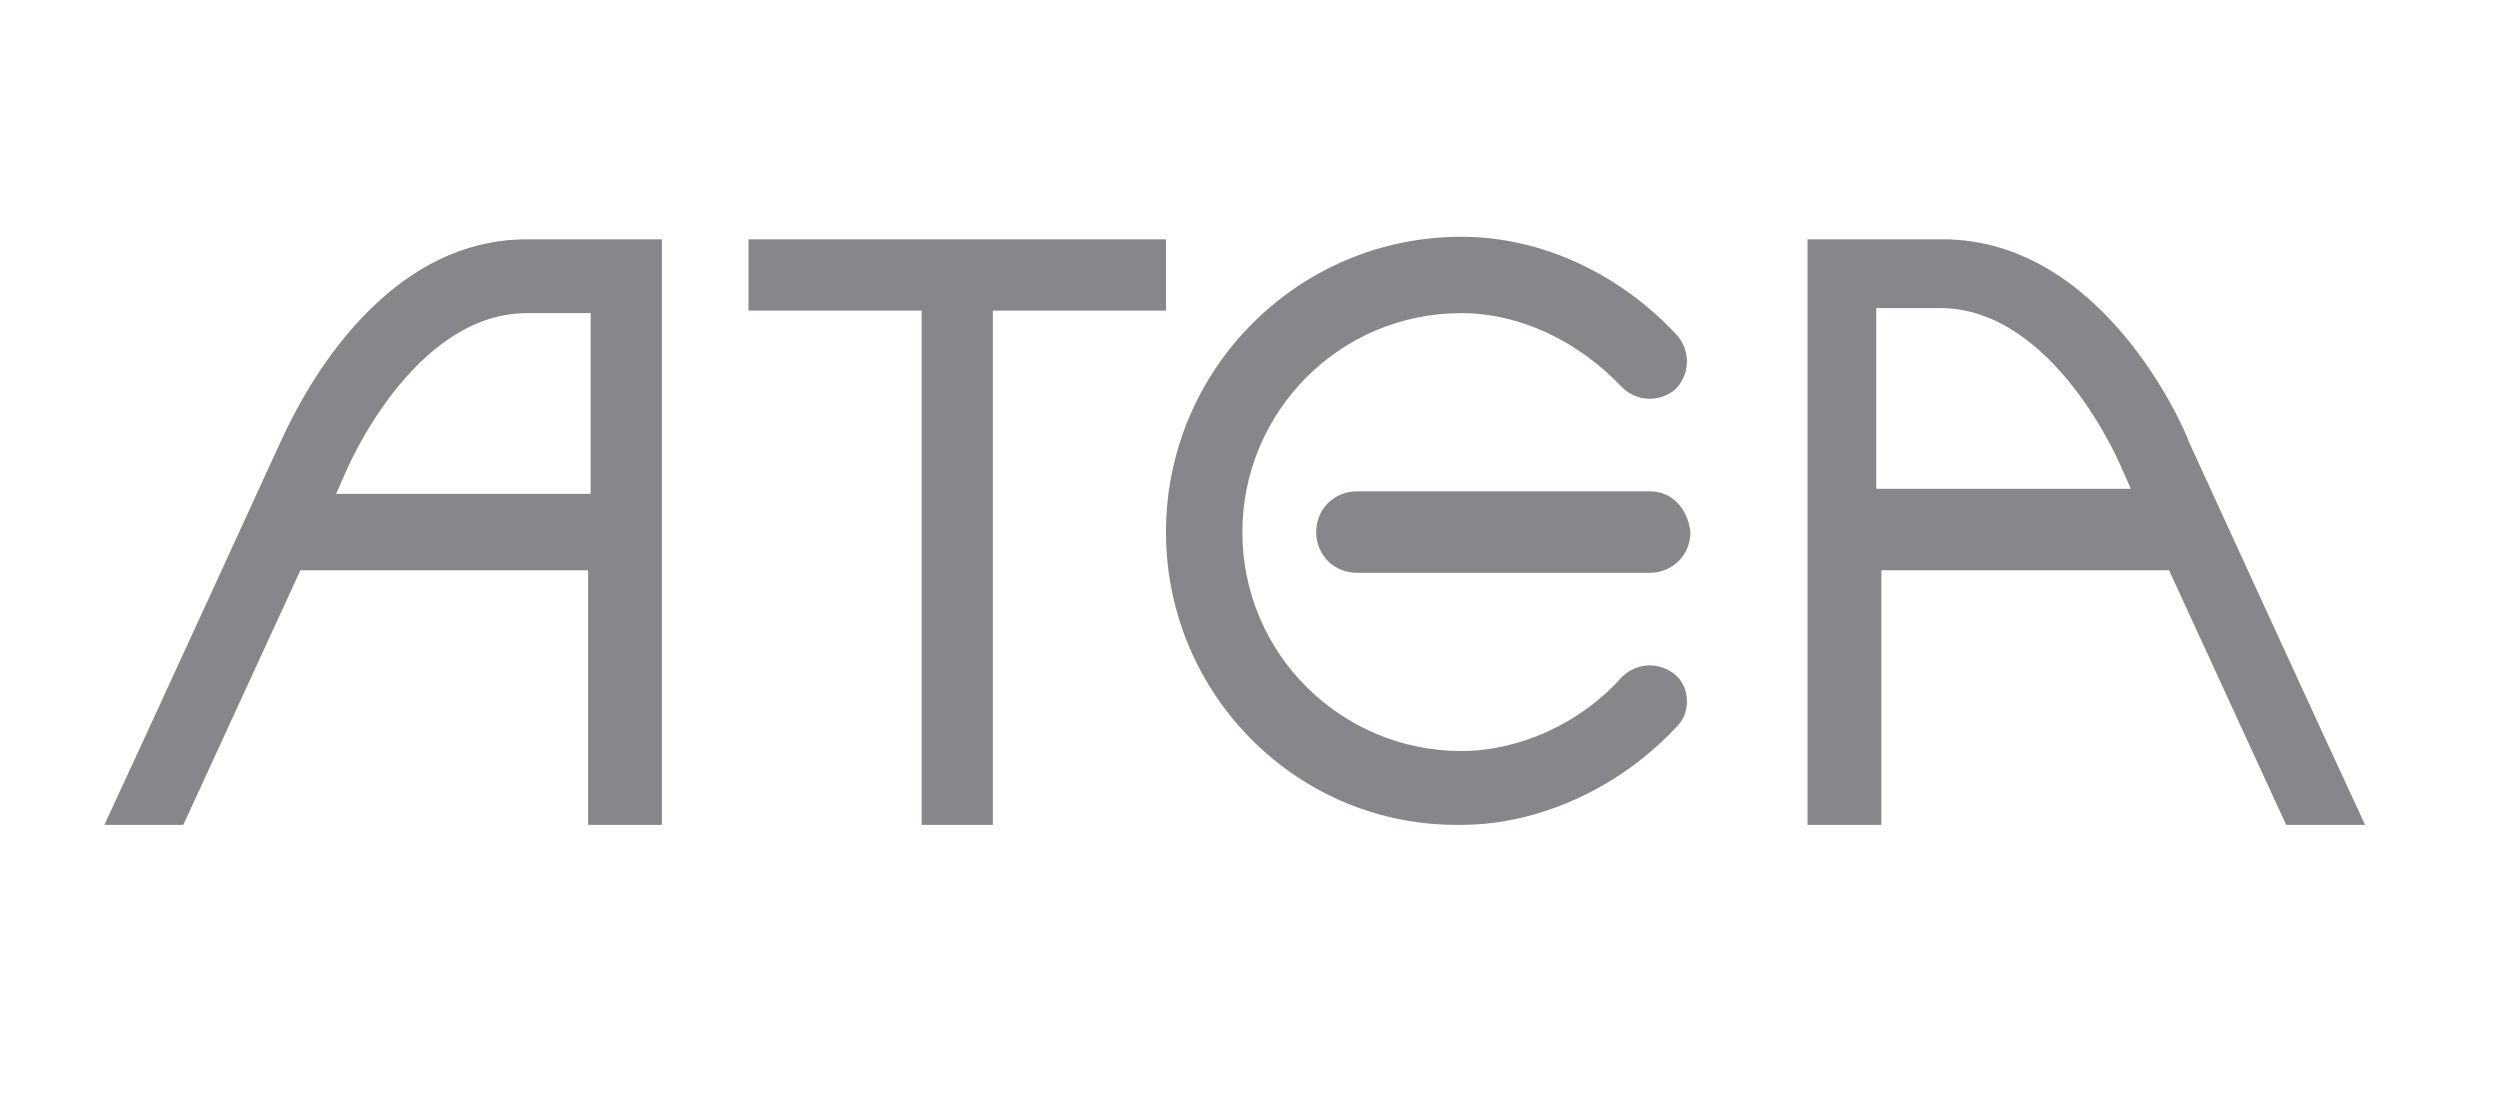
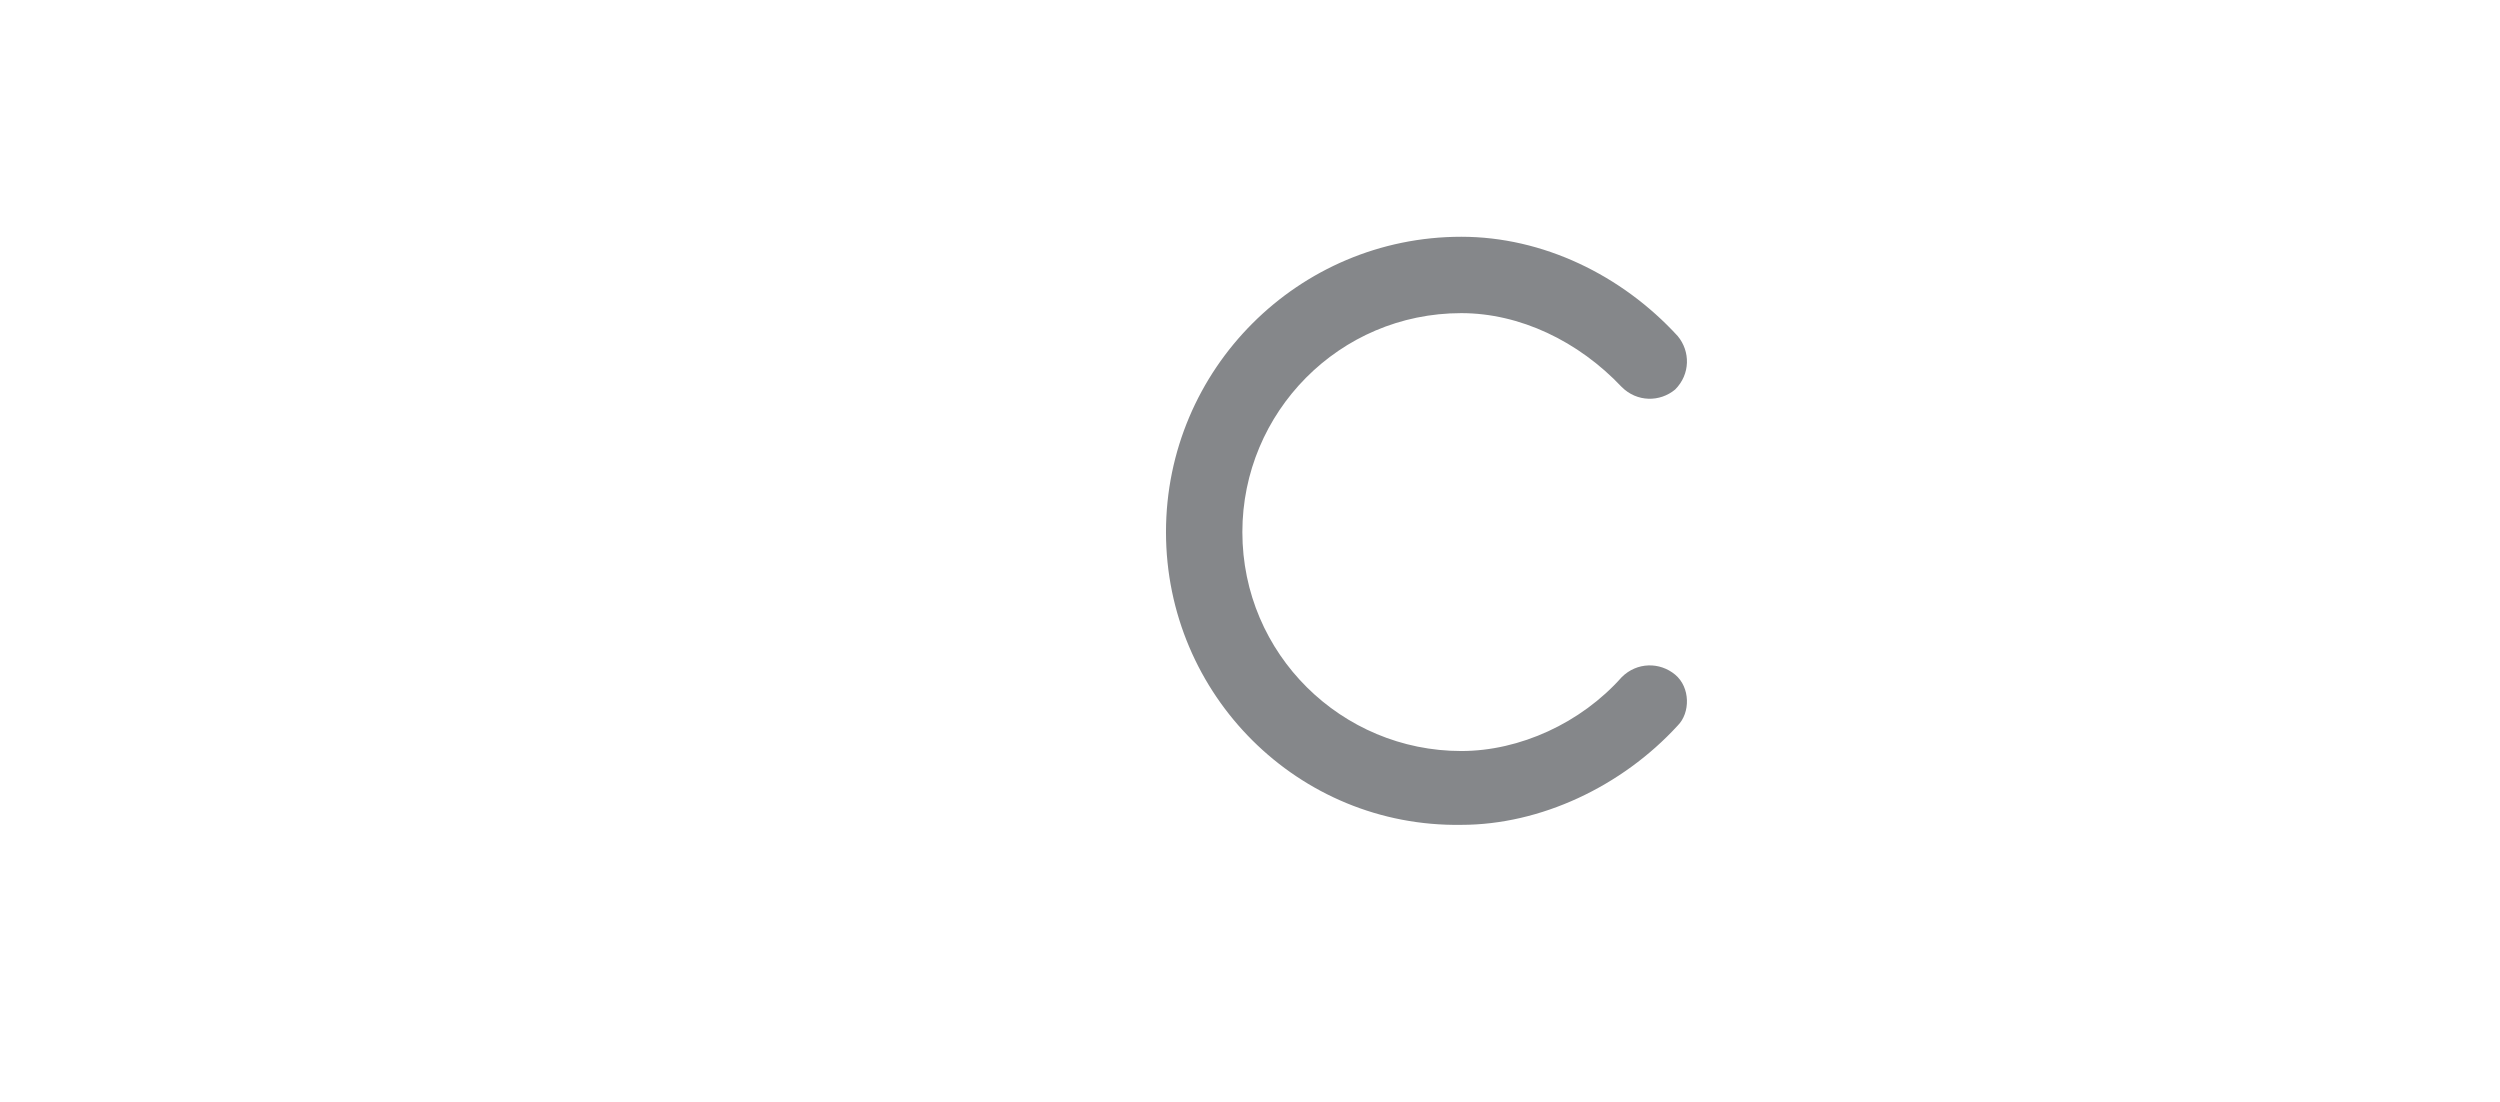
<svg xmlns="http://www.w3.org/2000/svg" version="1.1" id="Layer_1" x="0px" y="0px" width="98.2px" height="43.3px" viewBox="0 0 98.2 43.3" style="enable-background:new 0 0 98.2 43.3;" xml:space="preserve">
  <style type="text/css">
	.st0{fill:#85878A;}
</style>
-   <path class="st0" d="M45.8,9.4H29.4v2.8h6.8v20.2H39V12.2h6.8V9.4z M20.7,9.4c-6.3,0-9.4,7.4-9.7,8c0,0-5.5,12-6.9,15h3.1l4.6-10  h11.3v10h2.9v-23H20.7z M23.2,19.4h-10l0.4-0.9c0,0,2.6-6.2,7.1-6.2h2.5L23.2,19.4z M71,9.4v23h2.9v-10h11.3l4.6,10h3.1  c-1.4-3-6.9-15-6.9-15c-0.2-0.6-3.4-8-9.7-8H71z M73.7,12.1h2.5c4.5,0,7.1,6.2,7.1,6.2l0.4,0.9h-10L73.7,12.1z M64.8,19.3H53.3  c-0.9,0-1.6,0.7-1.6,1.6c0,0.9,0.7,1.6,1.6,1.6h11.5c0.9,0,1.6-0.7,1.6-1.6C66.3,20,65.7,19.3,64.8,19.3L64.8,19.3z" />
  <path class="st0" d="M45.8,20.9c0-6.4,5.2-11.6,11.6-11.6c3.2,0,6.3,1.5,8.5,3.9h0c0.5,0.6,0.5,1.5-0.1,2.1  c-0.6,0.5-1.5,0.5-2.1-0.1c-1.7-1.8-4-2.9-6.3-2.9c-4.8,0-8.6,3.9-8.6,8.6c0,0,0,0,0,0c0,4.8,3.9,8.6,8.6,8.6c0,0,0,0,0,0  c2.3,0,4.7-1.1,6.3-2.9c0.6-0.6,1.5-0.6,2.1-0.1c0.6,0.5,0.6,1.5,0.1,2h0c-2.2,2.4-5.4,3.9-8.5,3.9C51,32.5,45.8,27.3,45.8,20.9  L45.8,20.9z" />
</svg>